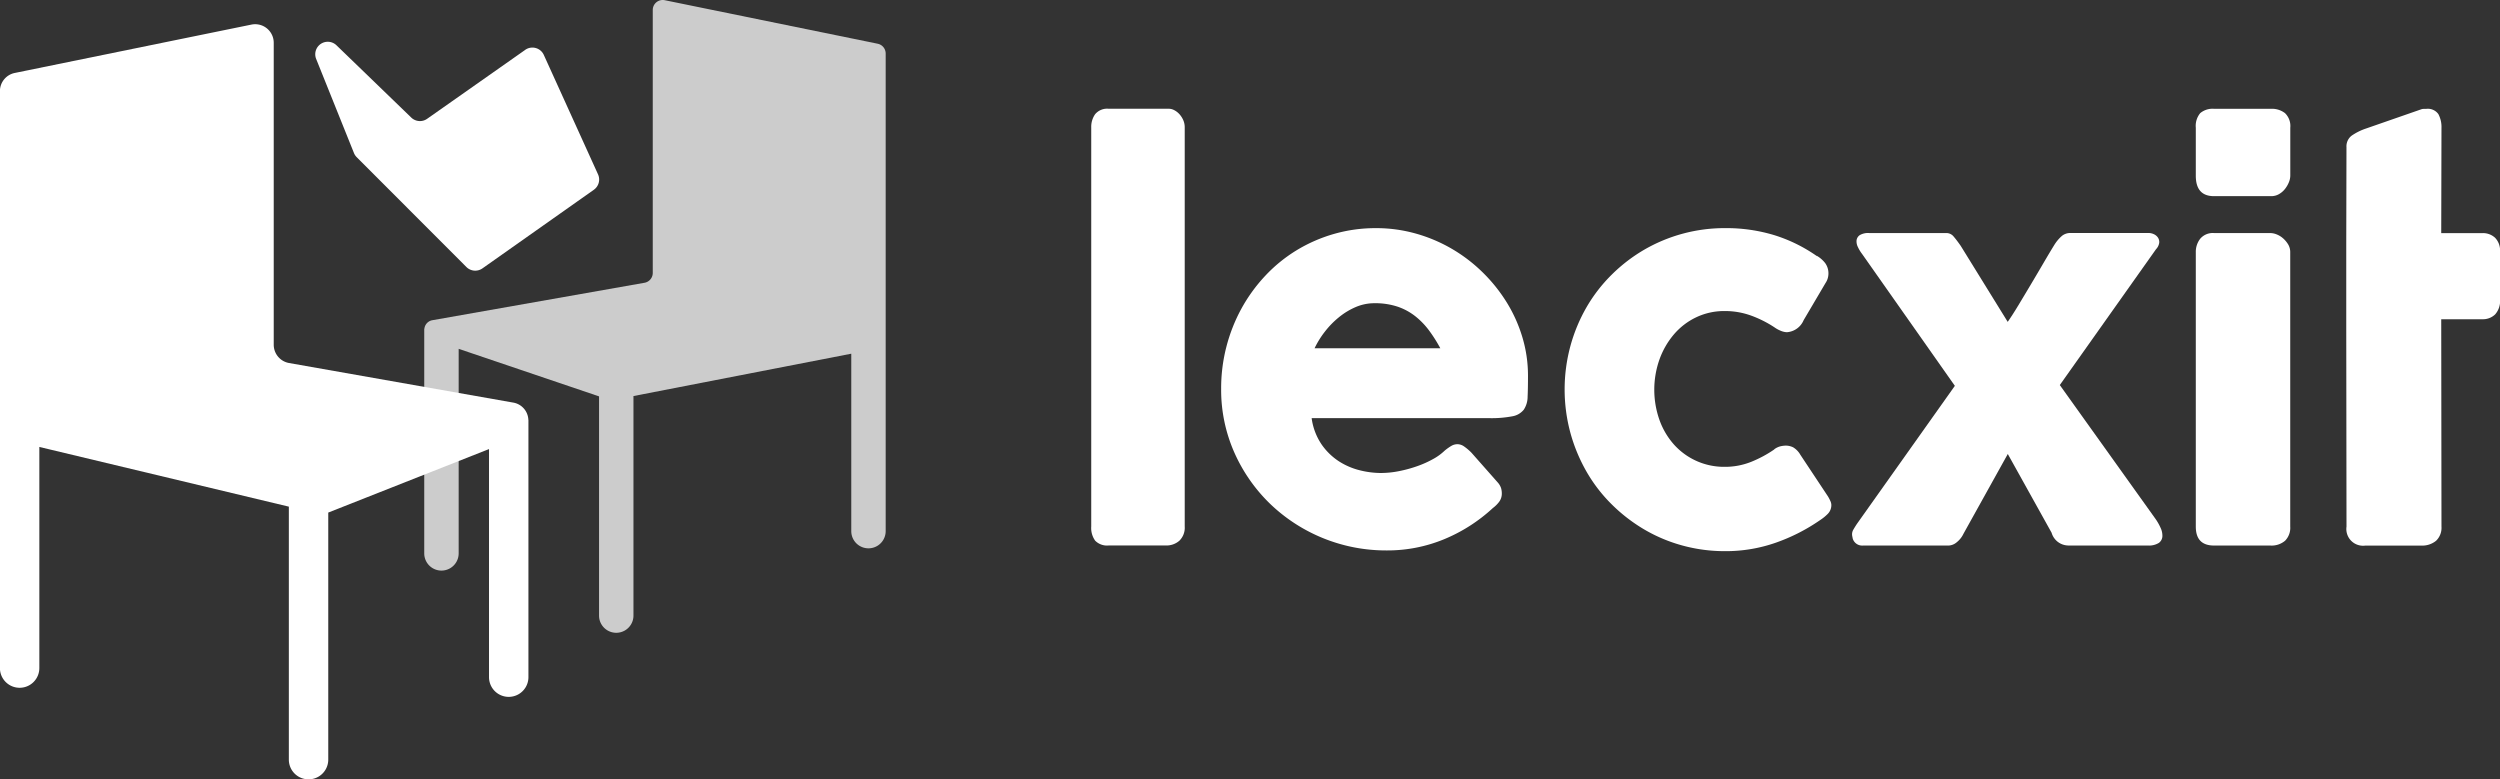
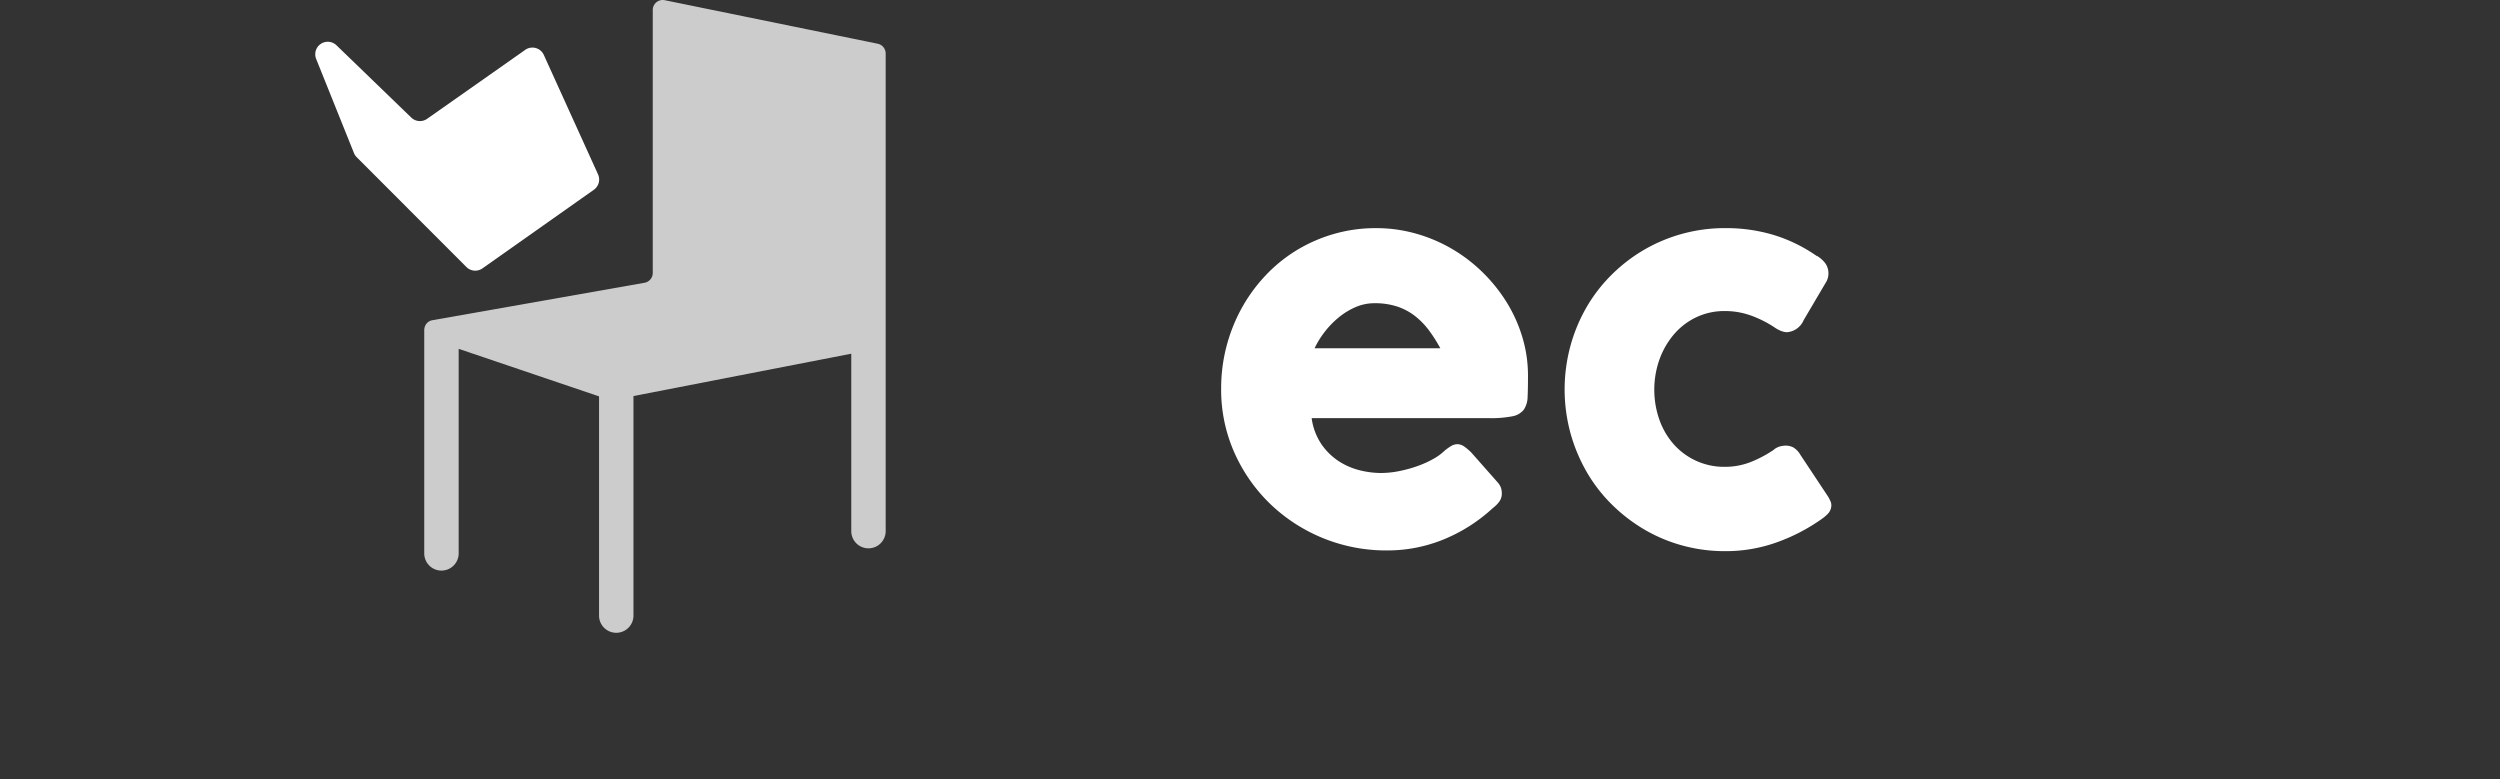
<svg xmlns="http://www.w3.org/2000/svg" width="173.226" height="54.001" viewBox="0 0 173.226 54.001">
  <rect x="0" y="0" width="173.226" height="54.001" fill="#333333" stroke="none" />
  <g id="Grupo_311" data-name="Grupo 311" transform="translate(-310 365.001)">
-     <path id="Trazado_65" data-name="Trazado 65" d="M375.207,1212.6a1.523,1.523,0,0,1,.272-.92,1.084,1.084,0,0,1,.938-.375h4.177a.8.8,0,0,1,.358.094,1.264,1.264,0,0,1,.35.264,1.521,1.521,0,0,1,.272.409,1.239,1.239,0,0,1,.111.528v27.651a1.257,1.257,0,0,1-.367.981,1.355,1.355,0,0,1-.946.333h-3.955a1.152,1.152,0,0,1-.938-.333,1.517,1.517,0,0,1-.272-.981Z" transform="translate(10.405 -1568.77)" fill="#fff" />
    <path id="Trazado_66" data-name="Trazado 66" d="M438.4,1271.476a11.356,11.356,0,0,1-3.375,2.157,10.3,10.3,0,0,1-3.972.775,11.594,11.594,0,0,1-8.064-3.213,11.334,11.334,0,0,1-2.489-3.555,10.716,10.716,0,0,1-.921-4.449,11.519,11.519,0,0,1,1.406-5.541,11.16,11.16,0,0,1,1.637-2.259,10.353,10.353,0,0,1,2.156-1.764,10.624,10.624,0,0,1,2.591-1.142,10.451,10.451,0,0,1,2.949-.409,10.075,10.075,0,0,1,2.745.375,10.68,10.68,0,0,1,2.5,1.057,10.845,10.845,0,0,1,2.14,1.636,11.05,11.05,0,0,1,1.671,2.088,10.069,10.069,0,0,1,1.082,2.421,9.224,9.224,0,0,1,.384,2.651q0,.887-.026,1.449a1.638,1.638,0,0,1-.264.9,1.286,1.286,0,0,1-.793.46,7.746,7.746,0,0,1-1.628.128H425.85a4.235,4.235,0,0,0,.69,1.824,4.339,4.339,0,0,0,1.2,1.168,4.806,4.806,0,0,0,1.449.622,6.105,6.105,0,0,0,1.449.187,6.493,6.493,0,0,0,1.261-.128,9.039,9.039,0,0,0,1.253-.341,7.074,7.074,0,0,0,1.108-.495,3.691,3.691,0,0,0,.81-.588,3.6,3.6,0,0,1,.469-.332.836.836,0,0,1,.418-.111.813.813,0,0,1,.452.153,3.557,3.557,0,0,1,.52.443l1.807,2.046a1.146,1.146,0,0,1,.239.4,1.336,1.336,0,0,1,.051.366.943.943,0,0,1-.188.588,2.138,2.138,0,0,1-.443.435m-8.2-14.2a3.268,3.268,0,0,0-1.287.264,4.862,4.862,0,0,0-1.168.708,6.07,6.07,0,0,0-.98,1.006,6.177,6.177,0,0,0-.707,1.142h8.711a10.035,10.035,0,0,0-.776-1.227,5.254,5.254,0,0,0-.955-.989,4.123,4.123,0,0,0-1.227-.665,4.933,4.933,0,0,0-1.611-.239" transform="translate(-24.965 -1601.269)" fill="#fff" />
    <path id="Trazado_67" data-name="Trazado 67" d="M551.452,1267.4a1.2,1.2,0,0,1,.452-.213,1.839,1.839,0,0,1,.332-.042,1.169,1.169,0,0,1,.528.119,1.423,1.423,0,0,1,.495.511l1.91,2.881a2.6,2.6,0,0,1,.162.307.713.713,0,0,1,.077.273.865.865,0,0,1-.247.639,3.233,3.233,0,0,1-.537.435,12.833,12.833,0,0,1-3.06,1.56,10.469,10.469,0,0,1-3.52.588,11.089,11.089,0,0,1-2.958-.392,10.859,10.859,0,0,1-2.651-1.117,11.451,11.451,0,0,1-2.25-1.739,10.649,10.649,0,0,1-1.739-2.259,11.562,11.562,0,0,1-1.117-2.685,11.528,11.528,0,0,1,0-6.026,11.378,11.378,0,0,1,1.117-2.685,10.766,10.766,0,0,1,1.739-2.25,11.225,11.225,0,0,1,2.25-1.73,11.114,11.114,0,0,1,5.609-1.5,11.439,11.439,0,0,1,3.435.494,10.665,10.665,0,0,1,2.958,1.466l-.051-.051a2.007,2.007,0,0,1,.6.52,1.214,1.214,0,0,1,.221.742,1.18,1.18,0,0,1-.2.631l-1.517,2.574a1.367,1.367,0,0,1-1.159.836,1.184,1.184,0,0,1-.375-.077,2.13,2.13,0,0,1-.494-.264,7.794,7.794,0,0,0-1.611-.81,5.3,5.3,0,0,0-1.833-.315,4.5,4.5,0,0,0-1.977.434,4.661,4.661,0,0,0-1.543,1.185,5.582,5.582,0,0,0-1,1.739,6.292,6.292,0,0,0,0,4.185,5.179,5.179,0,0,0,1,1.7,4.663,4.663,0,0,0,3.52,1.551,4.863,4.863,0,0,0,1.824-.341,8.239,8.239,0,0,0,1.62-.87" transform="translate(-118.514 -1601.269)" fill="#fff" />
-     <path id="Trazado_68" data-name="Trazado 68" d="M635.146,1274.76a.633.633,0,0,1,.085-.469q.136-.231.239-.384l6.785-9.564-6.427-9.137a2.506,2.506,0,0,1-.29-.478.866.866,0,0,1-.094-.469.513.513,0,0,1,.221-.358,1.134,1.134,0,0,1,.657-.145h5.353a.648.648,0,0,1,.5.247q.212.247.486.64l3.256,5.267q.323-.46.75-1.168t.878-1.466q.451-.758.87-1.475t.724-1.21a2.742,2.742,0,0,1,.537-.639.92.92,0,0,1,.589-.2h5.4a.884.884,0,0,1,.384.085.683.683,0,0,1,.281.239.547.547,0,0,1,.085.358.816.816,0,0,1-.222.443l-6.666,9.411,6.631,9.274a3.624,3.624,0,0,1,.349.614,1.277,1.277,0,0,1,.128.6.6.6,0,0,1-.247.451,1.288,1.288,0,0,1-.776.179H650.1a1.223,1.223,0,0,1-1.143-.886l-3.034-5.455-3.069,5.523a1.677,1.677,0,0,1-.477.6.933.933,0,0,1-.562.222H635.88a.683.683,0,0,1-.7-.478Z" transform="translate(-196.802 -1602.609)" fill="#fff" />
-     <path id="Trazado_69" data-name="Trazado 69" d="M752.566,1212.621a1.38,1.38,0,0,1,.307-1.014,1.327,1.327,0,0,1,.955-.3h3.955a1.48,1.48,0,0,1,.963.3,1.241,1.241,0,0,1,.367,1.014v3.324a1.222,1.222,0,0,1-.094.443,1.881,1.881,0,0,1-.264.461,1.434,1.434,0,0,1-.418.366,1.07,1.07,0,0,1-.554.145h-3.955q-1.262,0-1.262-1.415Zm0,8.626a1.475,1.475,0,0,1,.307-.938,1.137,1.137,0,0,1,.955-.392h3.9a1.222,1.222,0,0,1,.444.094,1.516,1.516,0,0,1,.443.273,1.793,1.793,0,0,1,.349.418,1.033,1.033,0,0,1,.145.546v19.008a1.273,1.273,0,0,1-.358.981,1.449,1.449,0,0,1-1.023.332h-3.9q-1.262,0-1.262-1.313Z" transform="translate(-290.418 -1568.769)" fill="#fff" />
-     <path id="Trazado_70" data-name="Trazado 70" d="M803.972,1213.969a.931.931,0,0,1,.349-.793,3.95,3.95,0,0,1,1-.5l3.87-1.346a.827.827,0,0,1,.162-.017h.145a.893.893,0,0,1,.844.367,1.907,1.907,0,0,1,.213.963l-.017,7.279h2.847a1.236,1.236,0,0,1,.887.324,1.28,1.28,0,0,1,.341.972v3.29a1.411,1.411,0,0,1-.341,1.048,1.217,1.217,0,0,1-.887.333h-2.847l.017,14.371a1.243,1.243,0,0,1-.375.98,1.514,1.514,0,0,1-1.04.332h-3.853a1.16,1.16,0,0,1-1.313-1.313l-.017-13.706v-5.967Z" transform="translate(-331.384 -1568.77)" fill="#fff" />
    <path id="Trazado_94" data-name="Trazado 94" d="M196.067,1214.339l-14.756-3.016a.691.691,0,0,0-.83.677v18.221a.692.692,0,0,1-.571.681l-14.691,2.593a.671.671,0,0,0-.562.594h-.01v15.564a1.192,1.192,0,0,0,2.385,0V1235.48l9.727,3.294v15.189a1.192,1.192,0,1,0,2.385,0v-15.212l15.092-2.934v12.294a1.192,1.192,0,0,0,2.384,0v-33.094a.691.691,0,0,0-.553-.677" transform="translate(174.749 -1576.31)" fill="#fff" opacity="0.75" />
    <path id="Trazado_95" data-name="Trazado 95" d="M150.963,1222.679l-6.775,4.761a.867.867,0,0,1-1.112-.078l-5.182-5.008a.867.867,0,0,0-1.407.947l2.618,6.517a.869.869,0,0,0,.191.289l7.6,7.609a.867.867,0,0,0,1.123.089l7.719-5.447a.867.867,0,0,0,.28-1.06l-3.757-8.276a.867.867,0,0,0-1.3-.343" transform="translate(195.42 -1584.217)" fill="#fff" />
-     <path id="Trazado_96" data-name="Trazado 96" d="M91.44,1244.988a1.26,1.26,0,0,0-1.058-1.2l-15.522-2.74a1.286,1.286,0,0,1-1.063-1.267v-20.923a1.286,1.286,0,0,0-1.544-1.26l-16.4,3.351a1.286,1.286,0,0,0-1.028,1.26v39.976a1.365,1.365,0,0,0,2.731,0v-15.322L74.844,1251v17.53a1.365,1.365,0,1,0,2.731,0v-17.12l11.139-4.4v15.805a1.365,1.365,0,0,0,2.731,0v-17.823Z" transform="translate(255.17 -1580.895)" fill="#fff" />
  </g>
</svg>